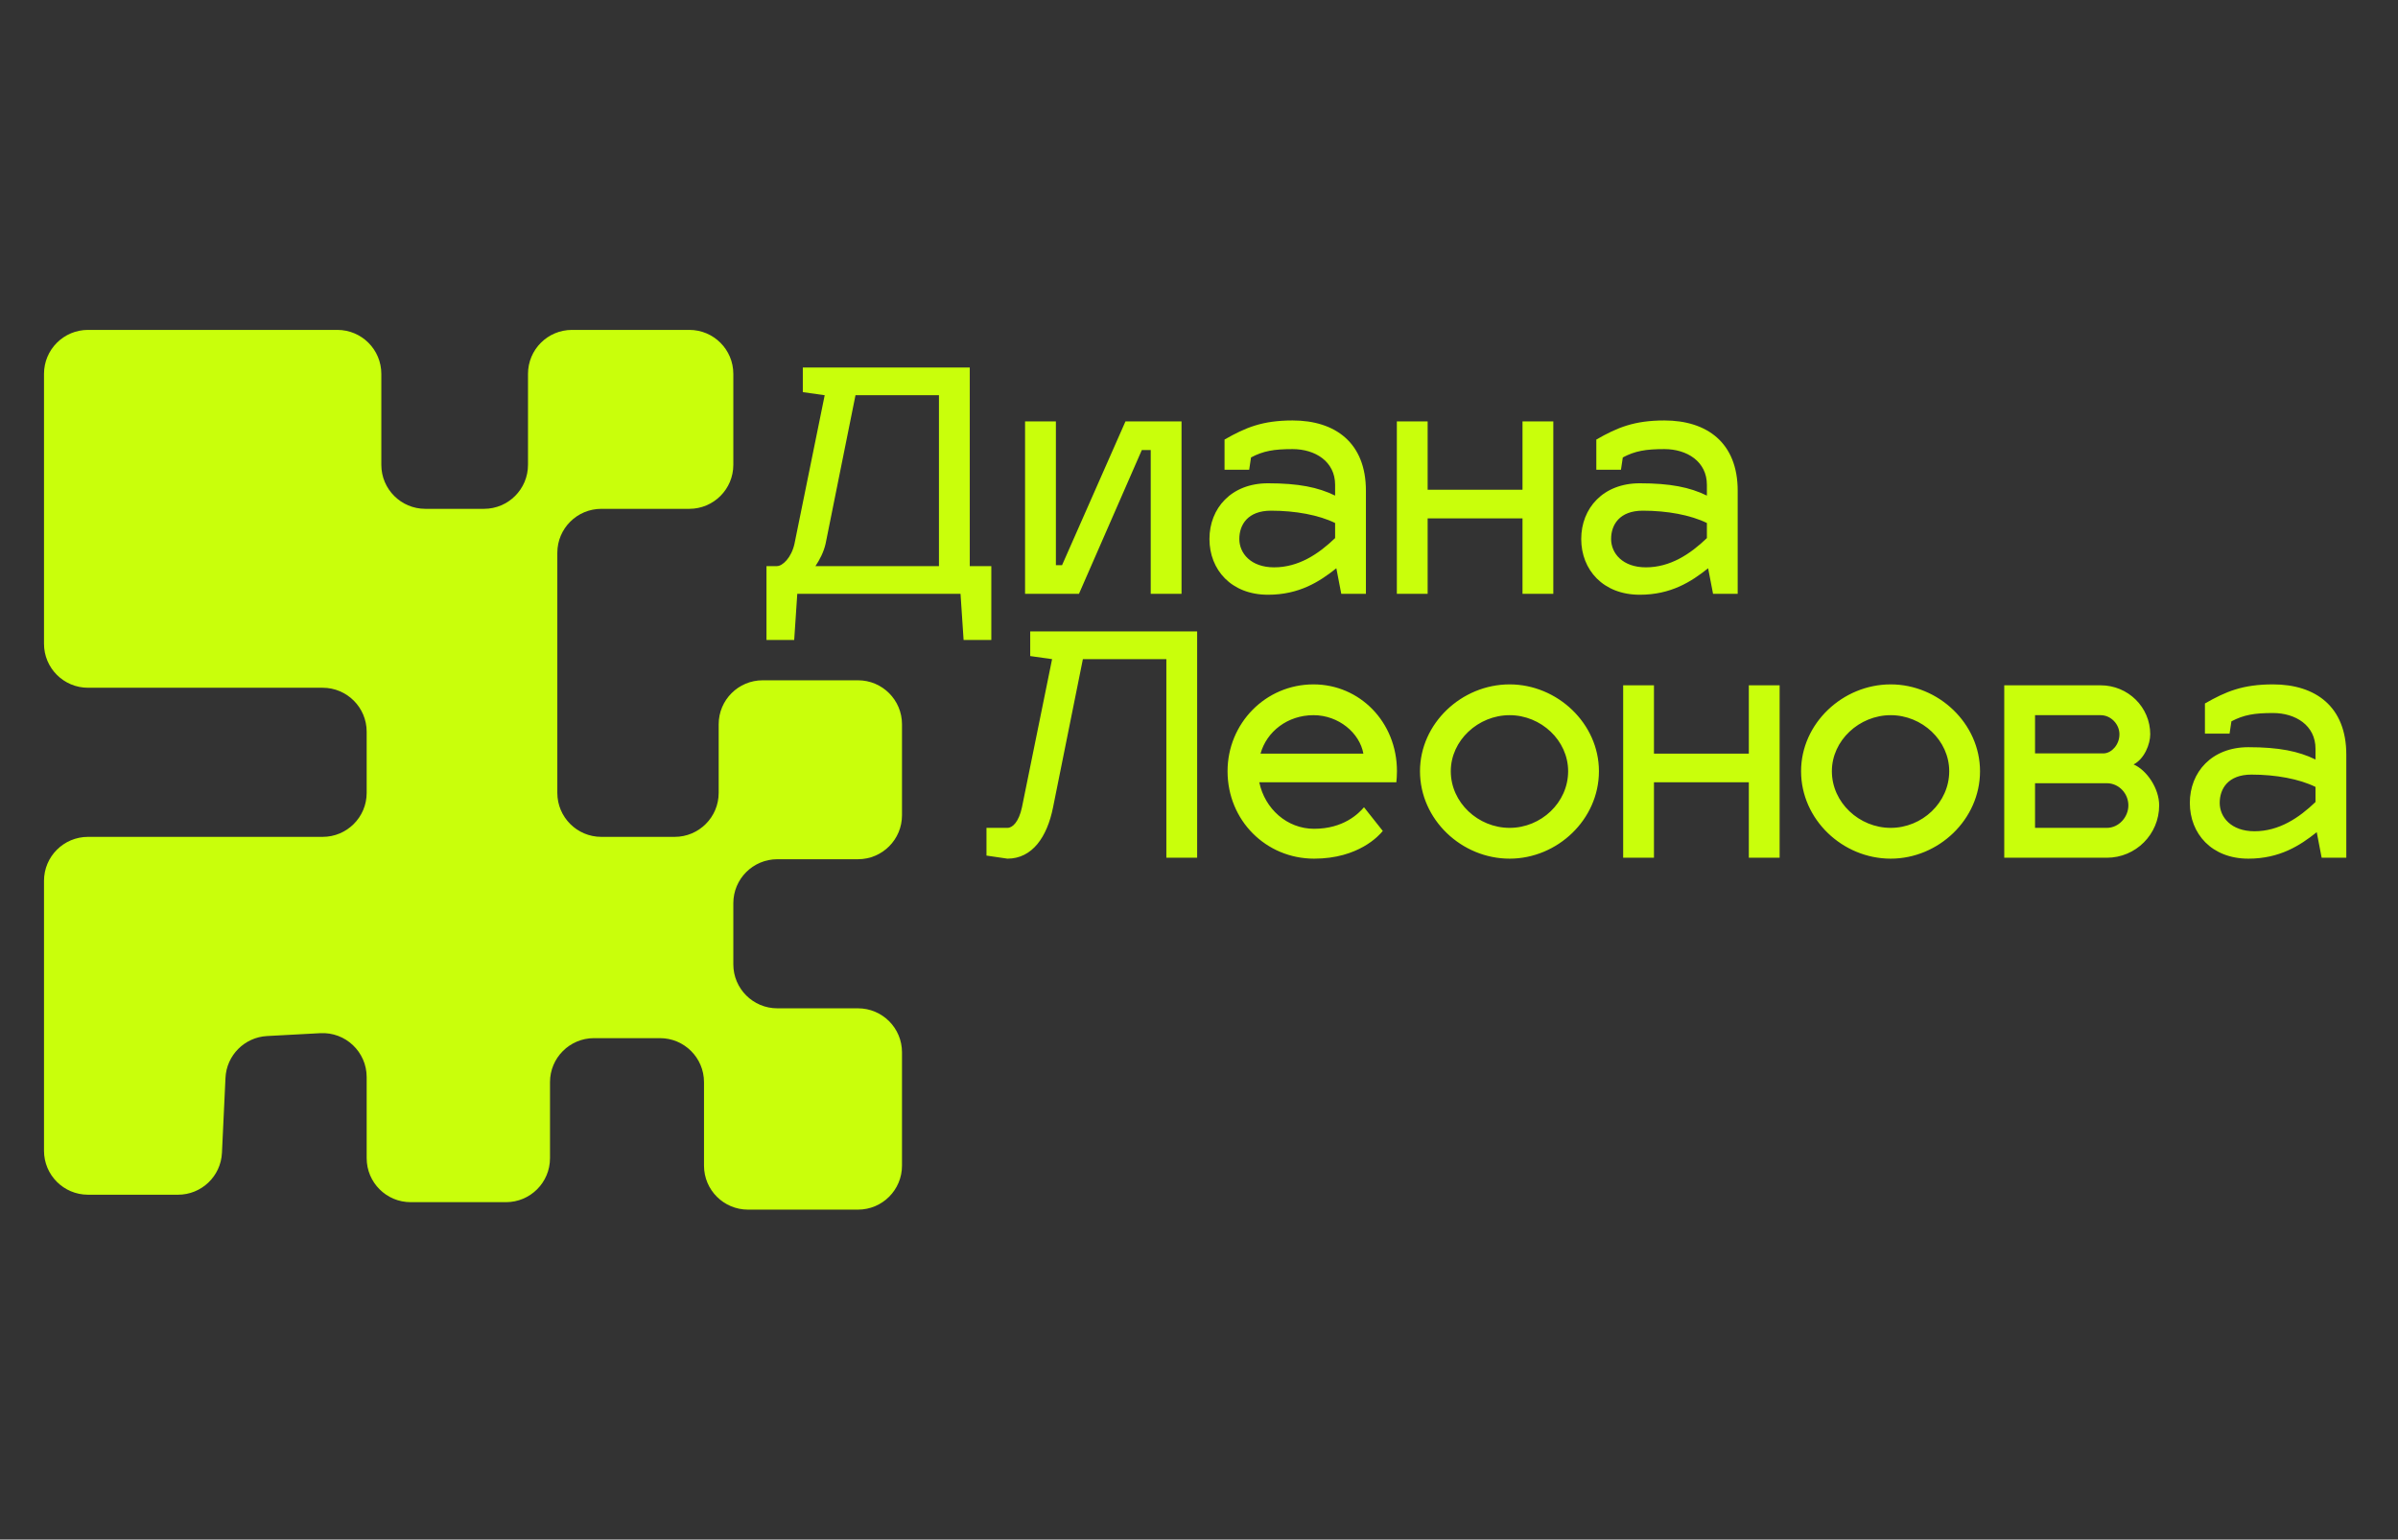
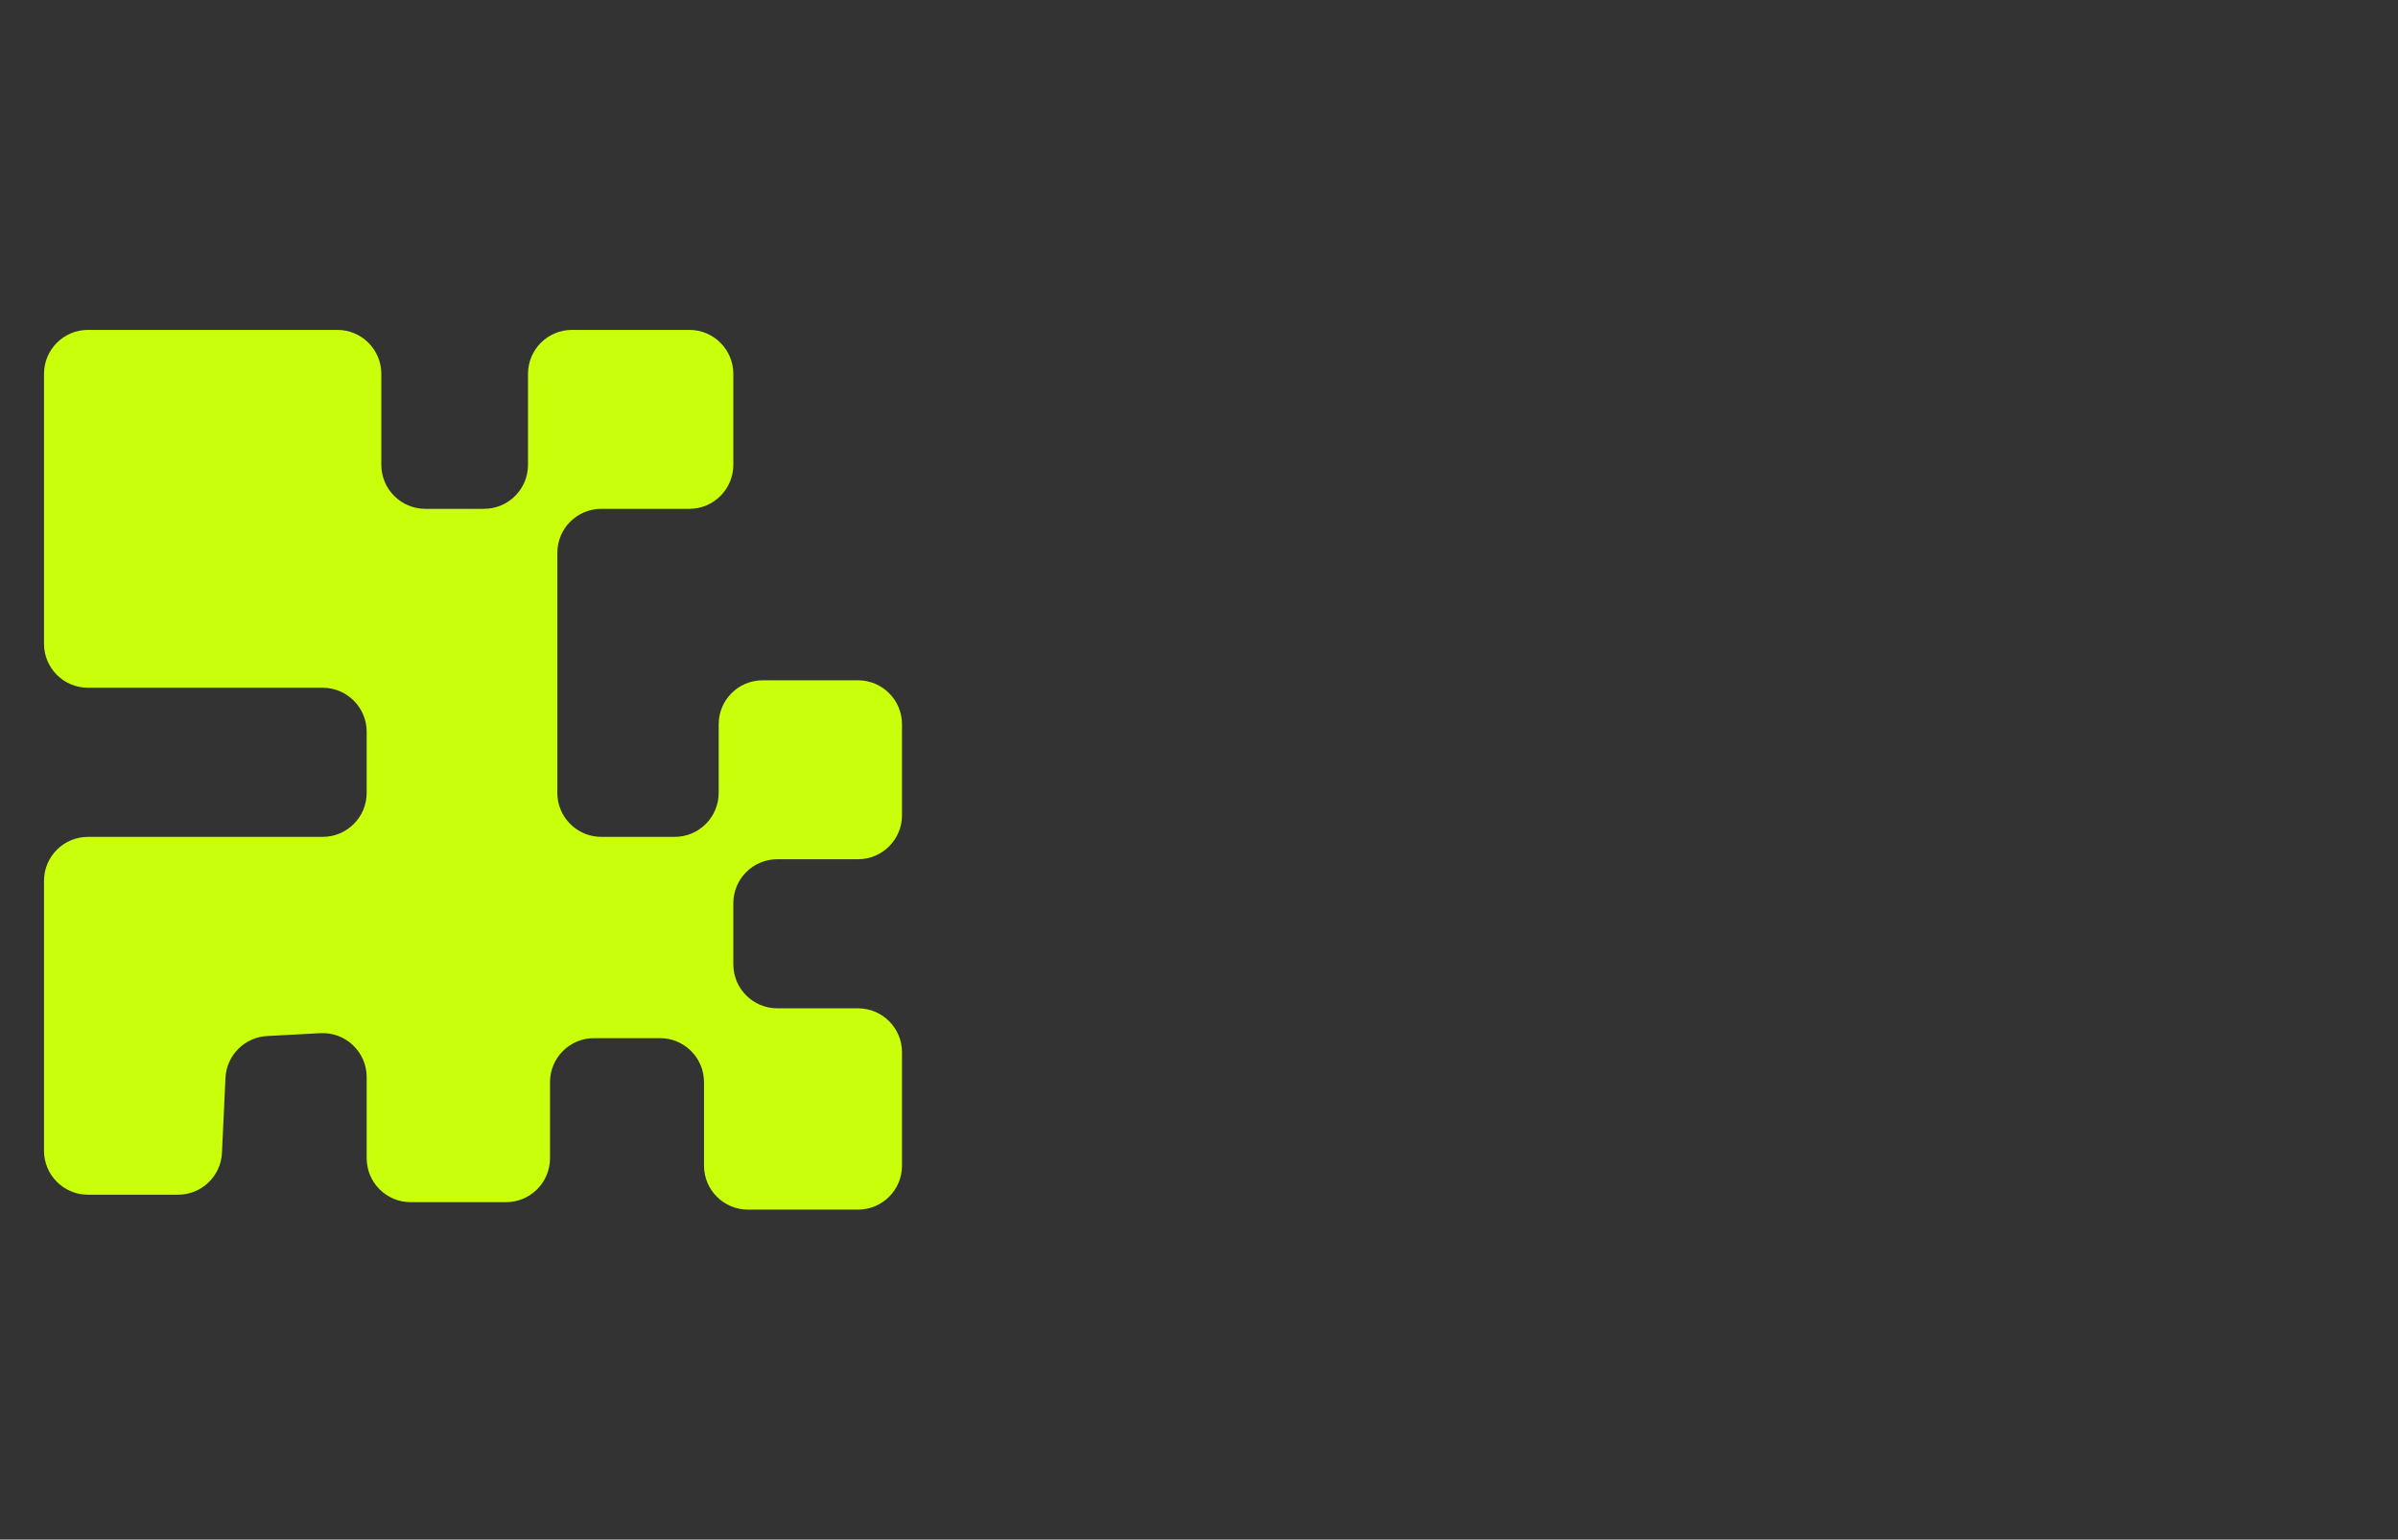
<svg xmlns="http://www.w3.org/2000/svg" width="109" height="70" viewBox="0 0 109 70" fill="none">
  <rect x="0" y="0" width="109" height="70" fill="#333333" stroke="none" />
-   <path d="M44.84 38.902V37.642H45.792C46.03 37.642 46.31 37.362 46.45 36.718L47.822 29.97L46.828 29.83V28.71H54.416V39H53.016V29.97H49.222L47.864 36.718C47.598 38.048 46.926 39.042 45.792 39.042L44.84 38.902ZM59.732 37.684C61.076 37.684 61.762 36.984 62 36.704L62.854 37.782C62.686 37.992 61.748 39.042 59.732 39.042C57.548 39.042 55.798 37.306 55.798 35.066C55.798 32.896 57.52 31.118 59.704 31.118C61.804 31.118 63.498 32.826 63.498 35.066C63.498 35.234 63.484 35.472 63.47 35.57H57.24C57.492 36.774 58.5 37.684 59.732 37.684ZM59.704 32.518C58.528 32.518 57.576 33.26 57.296 34.268H61.972C61.804 33.33 60.852 32.518 59.704 32.518ZM68.619 31.118C70.789 31.118 72.679 32.896 72.679 35.066C72.679 37.264 70.789 39.042 68.619 39.042C66.435 39.042 64.545 37.264 64.545 35.066C64.545 32.896 66.435 31.118 68.619 31.118ZM68.619 32.518C67.191 32.518 65.945 33.666 65.945 35.066C65.945 36.494 67.191 37.642 68.619 37.642C70.047 37.642 71.279 36.494 71.279 35.066C71.279 33.666 70.047 32.518 68.619 32.518ZM75.18 39H73.78V31.16H75.18V34.268H79.492V31.16H80.892V39H79.492V35.57H75.18V39ZM85.941 31.118C88.111 31.118 90.001 32.896 90.001 35.066C90.001 37.264 88.111 39.042 85.941 39.042C83.757 39.042 81.867 37.264 81.867 35.066C81.867 32.896 83.757 31.118 85.941 31.118ZM85.941 32.518C84.513 32.518 83.267 33.666 83.267 35.066C83.267 36.494 84.513 37.642 85.941 37.642C87.369 37.642 88.601 36.494 88.601 35.066C88.601 33.666 87.369 32.518 85.941 32.518ZM98.144 36.62C98.144 37.936 97.08 39 95.764 39H91.102V31.16H95.484C96.73 31.16 97.738 32.154 97.738 33.386C97.738 33.834 97.472 34.506 96.982 34.758C97.57 35.01 98.144 35.836 98.144 36.62ZM95.764 35.612H92.502V37.642H95.764C96.31 37.642 96.744 37.152 96.744 36.62C96.744 36.074 96.31 35.612 95.764 35.612ZM95.484 32.518H92.502V34.254H95.652C95.988 34.226 96.338 33.862 96.338 33.386C96.338 32.924 95.946 32.518 95.484 32.518ZM99.538 36.508C99.538 35.108 100.532 33.974 102.198 33.974C103.584 33.974 104.48 34.156 105.25 34.534V34.044C105.25 32.98 104.34 32.42 103.318 32.42C102.464 32.42 101.988 32.504 101.428 32.798L101.344 33.358H100.224V31.986C101.176 31.44 101.946 31.118 103.318 31.118C105.25 31.118 106.65 32.126 106.65 34.31V39H105.53L105.306 37.838C104.536 38.454 103.612 39.042 102.198 39.042C100.532 39.042 99.538 37.908 99.538 36.508ZM100.896 36.508C100.896 37.152 101.414 37.796 102.478 37.796C103.584 37.796 104.494 37.194 105.25 36.466V35.78C104.508 35.416 103.444 35.22 102.338 35.22C101.274 35.22 100.896 35.864 100.896 36.508Z" fill="#C9FF0B" />
-   <path d="M34.84 25.74H35.316C35.568 25.74 35.974 25.362 36.114 24.718L37.486 17.97L36.492 17.83V16.71H44.08V25.74H45.06V29.1H43.8L43.66 27H36.24L36.1 29.1H34.84V25.74ZM37.066 25.74H42.68V17.97H38.886L37.528 24.718C37.444 25.096 37.262 25.446 37.066 25.74ZM53.706 27H52.306V20.462H51.901L49.044 27H46.594V19.16H47.995V25.698H48.275L51.158 19.16H53.706V27ZM54.975 24.508C54.975 23.108 55.969 21.974 57.635 21.974C59.021 21.974 59.917 22.156 60.687 22.534V22.044C60.687 20.98 59.777 20.42 58.755 20.42C57.901 20.42 57.425 20.504 56.865 20.798L56.781 21.358H55.661V19.986C56.613 19.44 57.383 19.118 58.755 19.118C60.687 19.118 62.087 20.126 62.087 22.31V27H60.967L60.743 25.838C59.973 26.454 59.049 27.042 57.635 27.042C55.969 27.042 54.975 25.908 54.975 24.508ZM56.333 24.508C56.333 25.152 56.851 25.796 57.915 25.796C59.021 25.796 59.931 25.194 60.687 24.466V23.78C59.945 23.416 58.881 23.22 57.775 23.22C56.711 23.22 56.333 23.864 56.333 24.508ZM64.893 27H63.493V19.16H64.893V22.268H69.205V19.16H70.605V27H69.205V23.57H64.893V27ZM71.874 24.508C71.874 23.108 72.868 21.974 74.534 21.974C75.92 21.974 76.816 22.156 77.586 22.534V22.044C77.586 20.98 76.676 20.42 75.654 20.42C74.8 20.42 74.324 20.504 73.764 20.798L73.68 21.358H72.56V19.986C73.512 19.44 74.282 19.118 75.654 19.118C77.586 19.118 78.986 20.126 78.986 22.31V27H77.866L77.642 25.838C76.872 26.454 75.948 27.042 74.534 27.042C72.868 27.042 71.874 25.908 71.874 24.508ZM73.232 24.508C73.232 25.152 73.75 25.796 74.814 25.796C75.92 25.796 76.83 25.194 77.586 24.466V23.78C76.844 23.416 75.78 23.22 74.674 23.22C73.61 23.22 73.232 23.864 73.232 24.508Z" fill="#C9FF0B" />
  <path d="M15.333 15H4C2.895 15 2 15.895 2 17V29.271C2 30.376 2.895 31.271 4 31.271H14.667C15.771 31.271 16.667 32.167 16.667 33.271V36.051C16.667 37.155 15.771 38.051 14.667 38.051H4C2.895 38.051 2 38.946 2 40.051V52.322C2 53.427 2.895 54.322 4 54.322H8.091C9.16 54.322 10.039 53.483 10.089 52.416L10.249 49.01C10.297 47.984 11.114 47.162 12.14 47.107L14.56 46.977C15.705 46.916 16.667 47.828 16.667 48.974V52.661C16.667 53.766 17.562 54.661 18.667 54.661H23C24.105 54.661 25 53.766 25 52.661V49.203C25 48.099 25.895 47.203 27 47.203H30C31.105 47.203 32 48.099 32 49.203V53C32 54.105 32.895 55 34 55H39C40.105 55 41 54.105 41 53V47.847C41 46.743 40.105 45.847 39 45.847H35.333C34.229 45.847 33.333 44.952 33.333 43.847V41.068C33.333 39.963 34.229 39.068 35.333 39.068H39C40.105 39.068 41 38.172 41 37.068V32.932C41 31.828 40.105 30.932 39 30.932H34.667C33.562 30.932 32.667 31.828 32.667 32.932V36.051C32.667 37.155 31.771 38.051 30.667 38.051H27.333C26.229 38.051 25.333 37.155 25.333 36.051V25.136C25.333 24.031 26.229 23.136 27.333 23.136H31.333C32.438 23.136 33.333 22.24 33.333 21.136V17C33.333 15.895 32.438 15 31.333 15H26C24.895 15 24 15.895 24 17V21.136C24 22.24 23.105 23.136 22 23.136H19.333C18.229 23.136 17.333 22.24 17.333 21.136V17C17.333 15.895 16.438 15 15.333 15Z" fill="#C9FF0B" />
</svg>